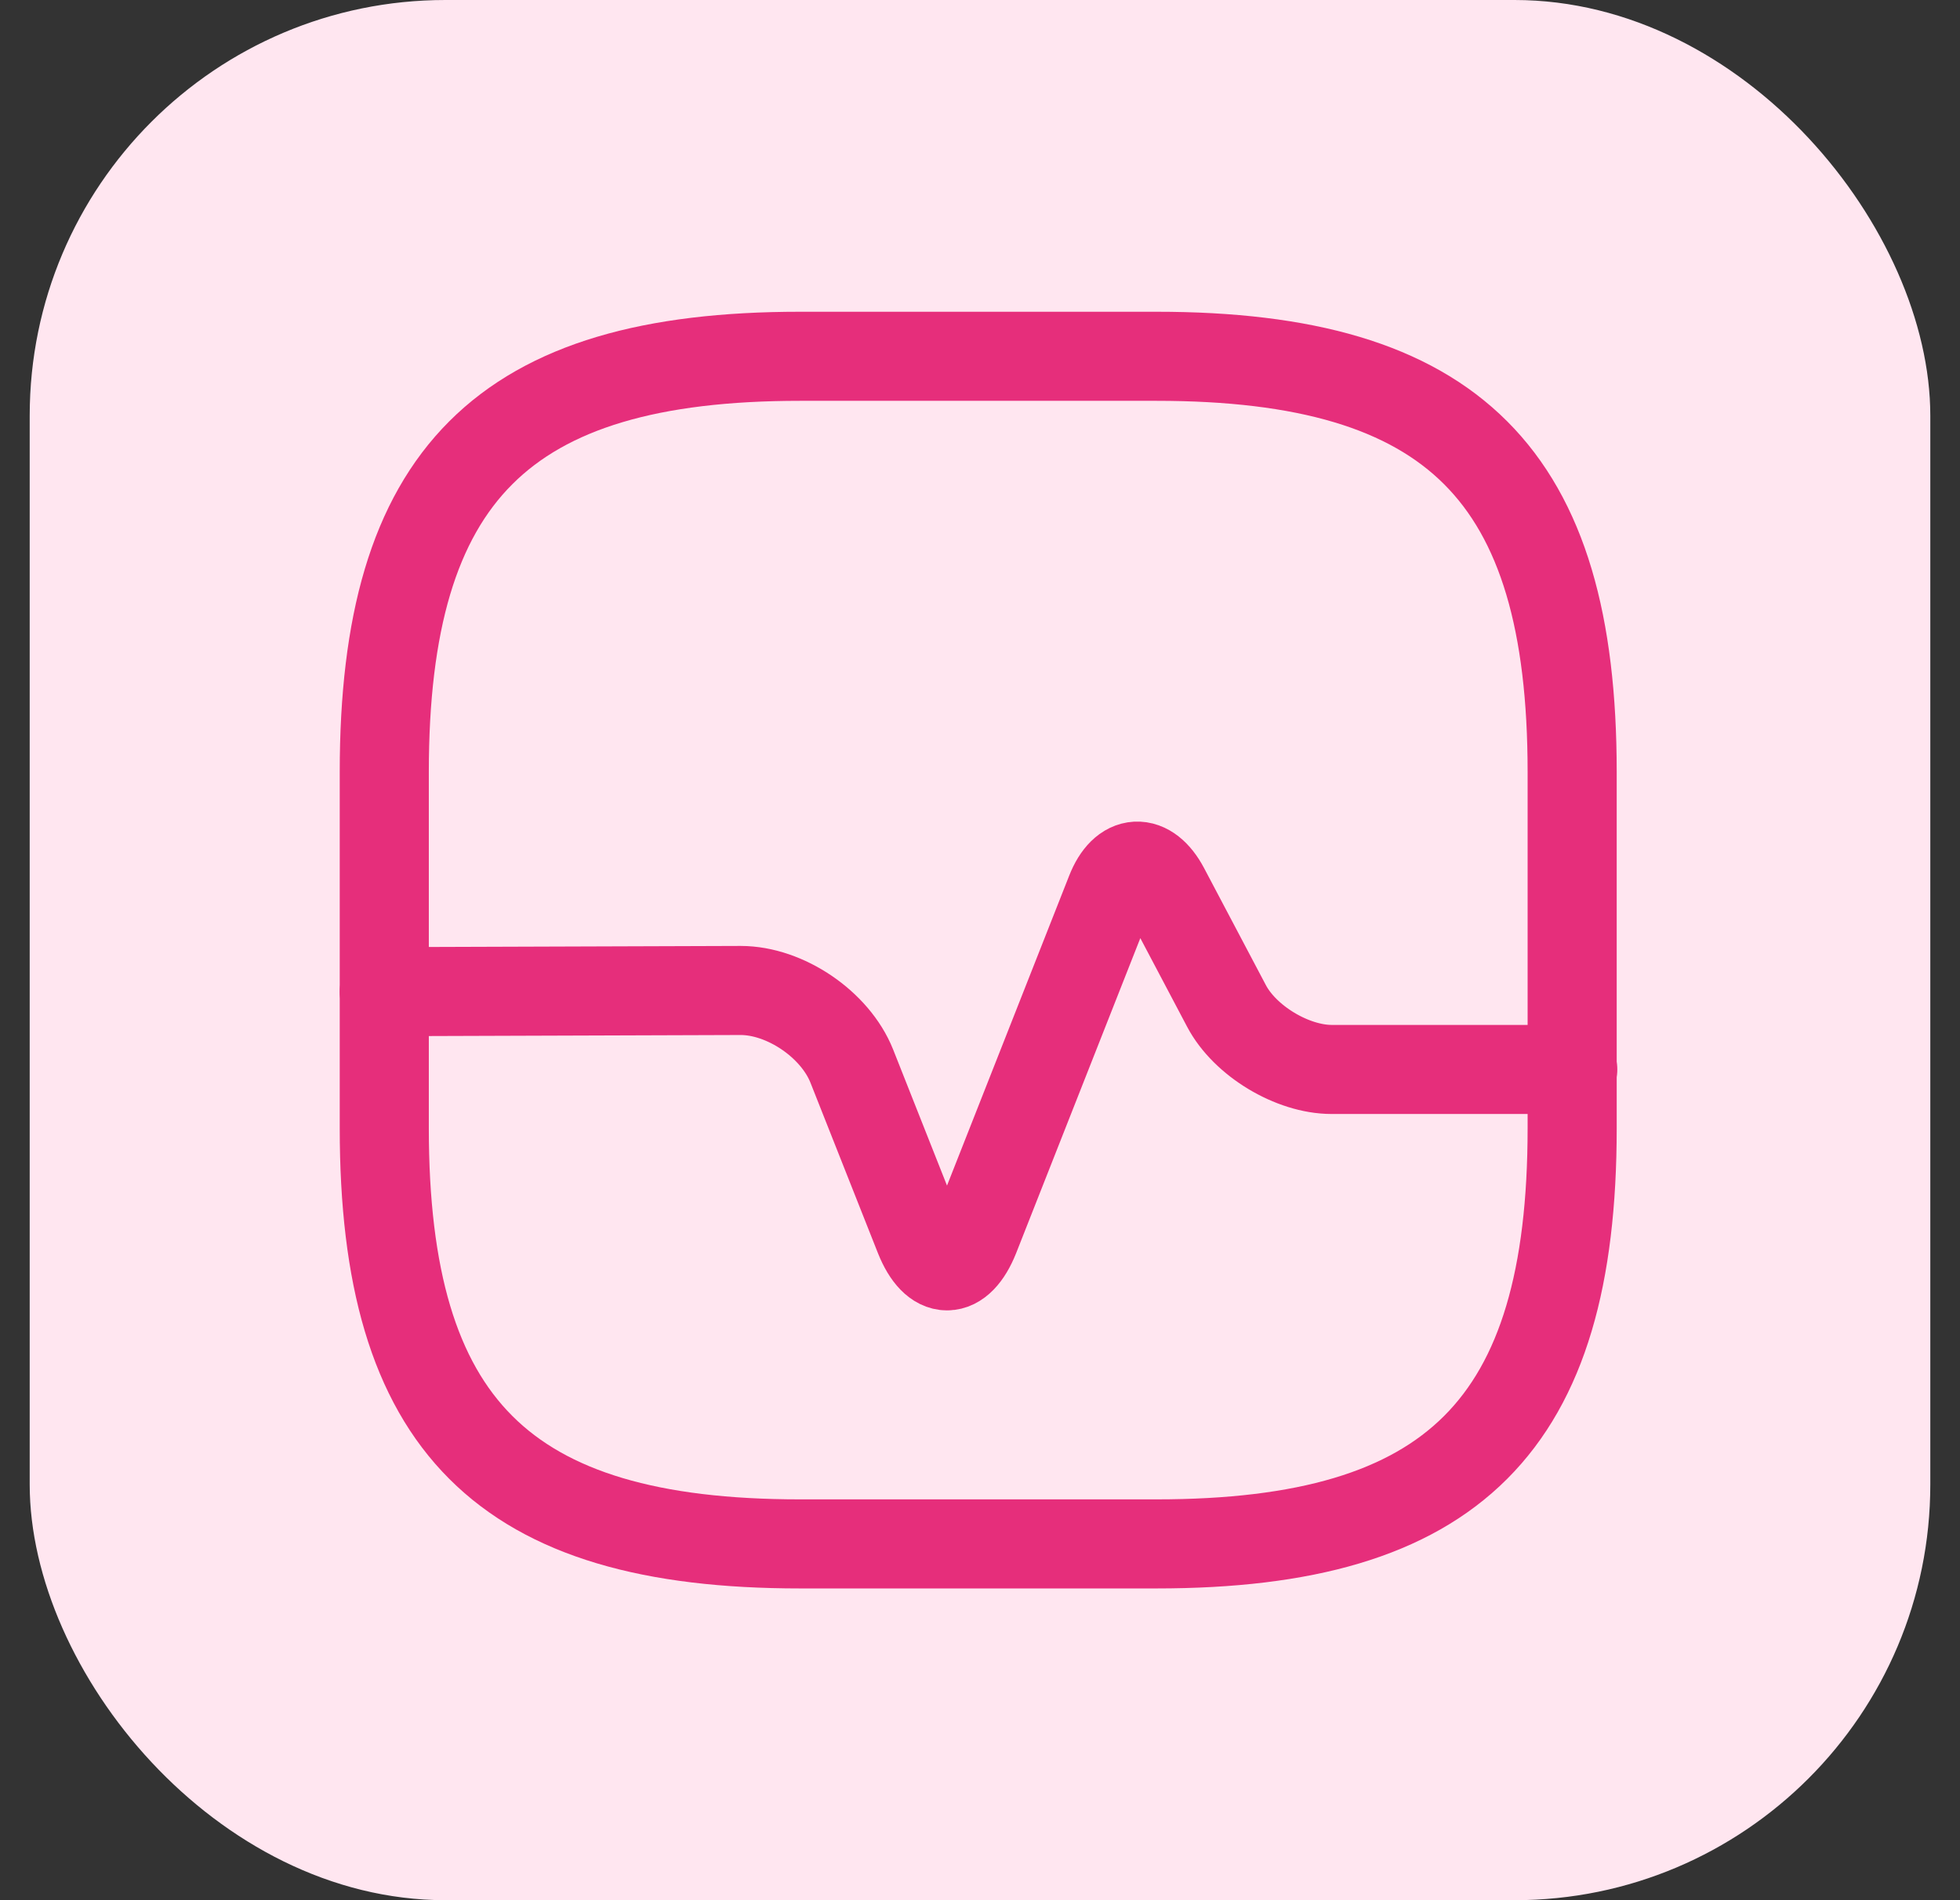
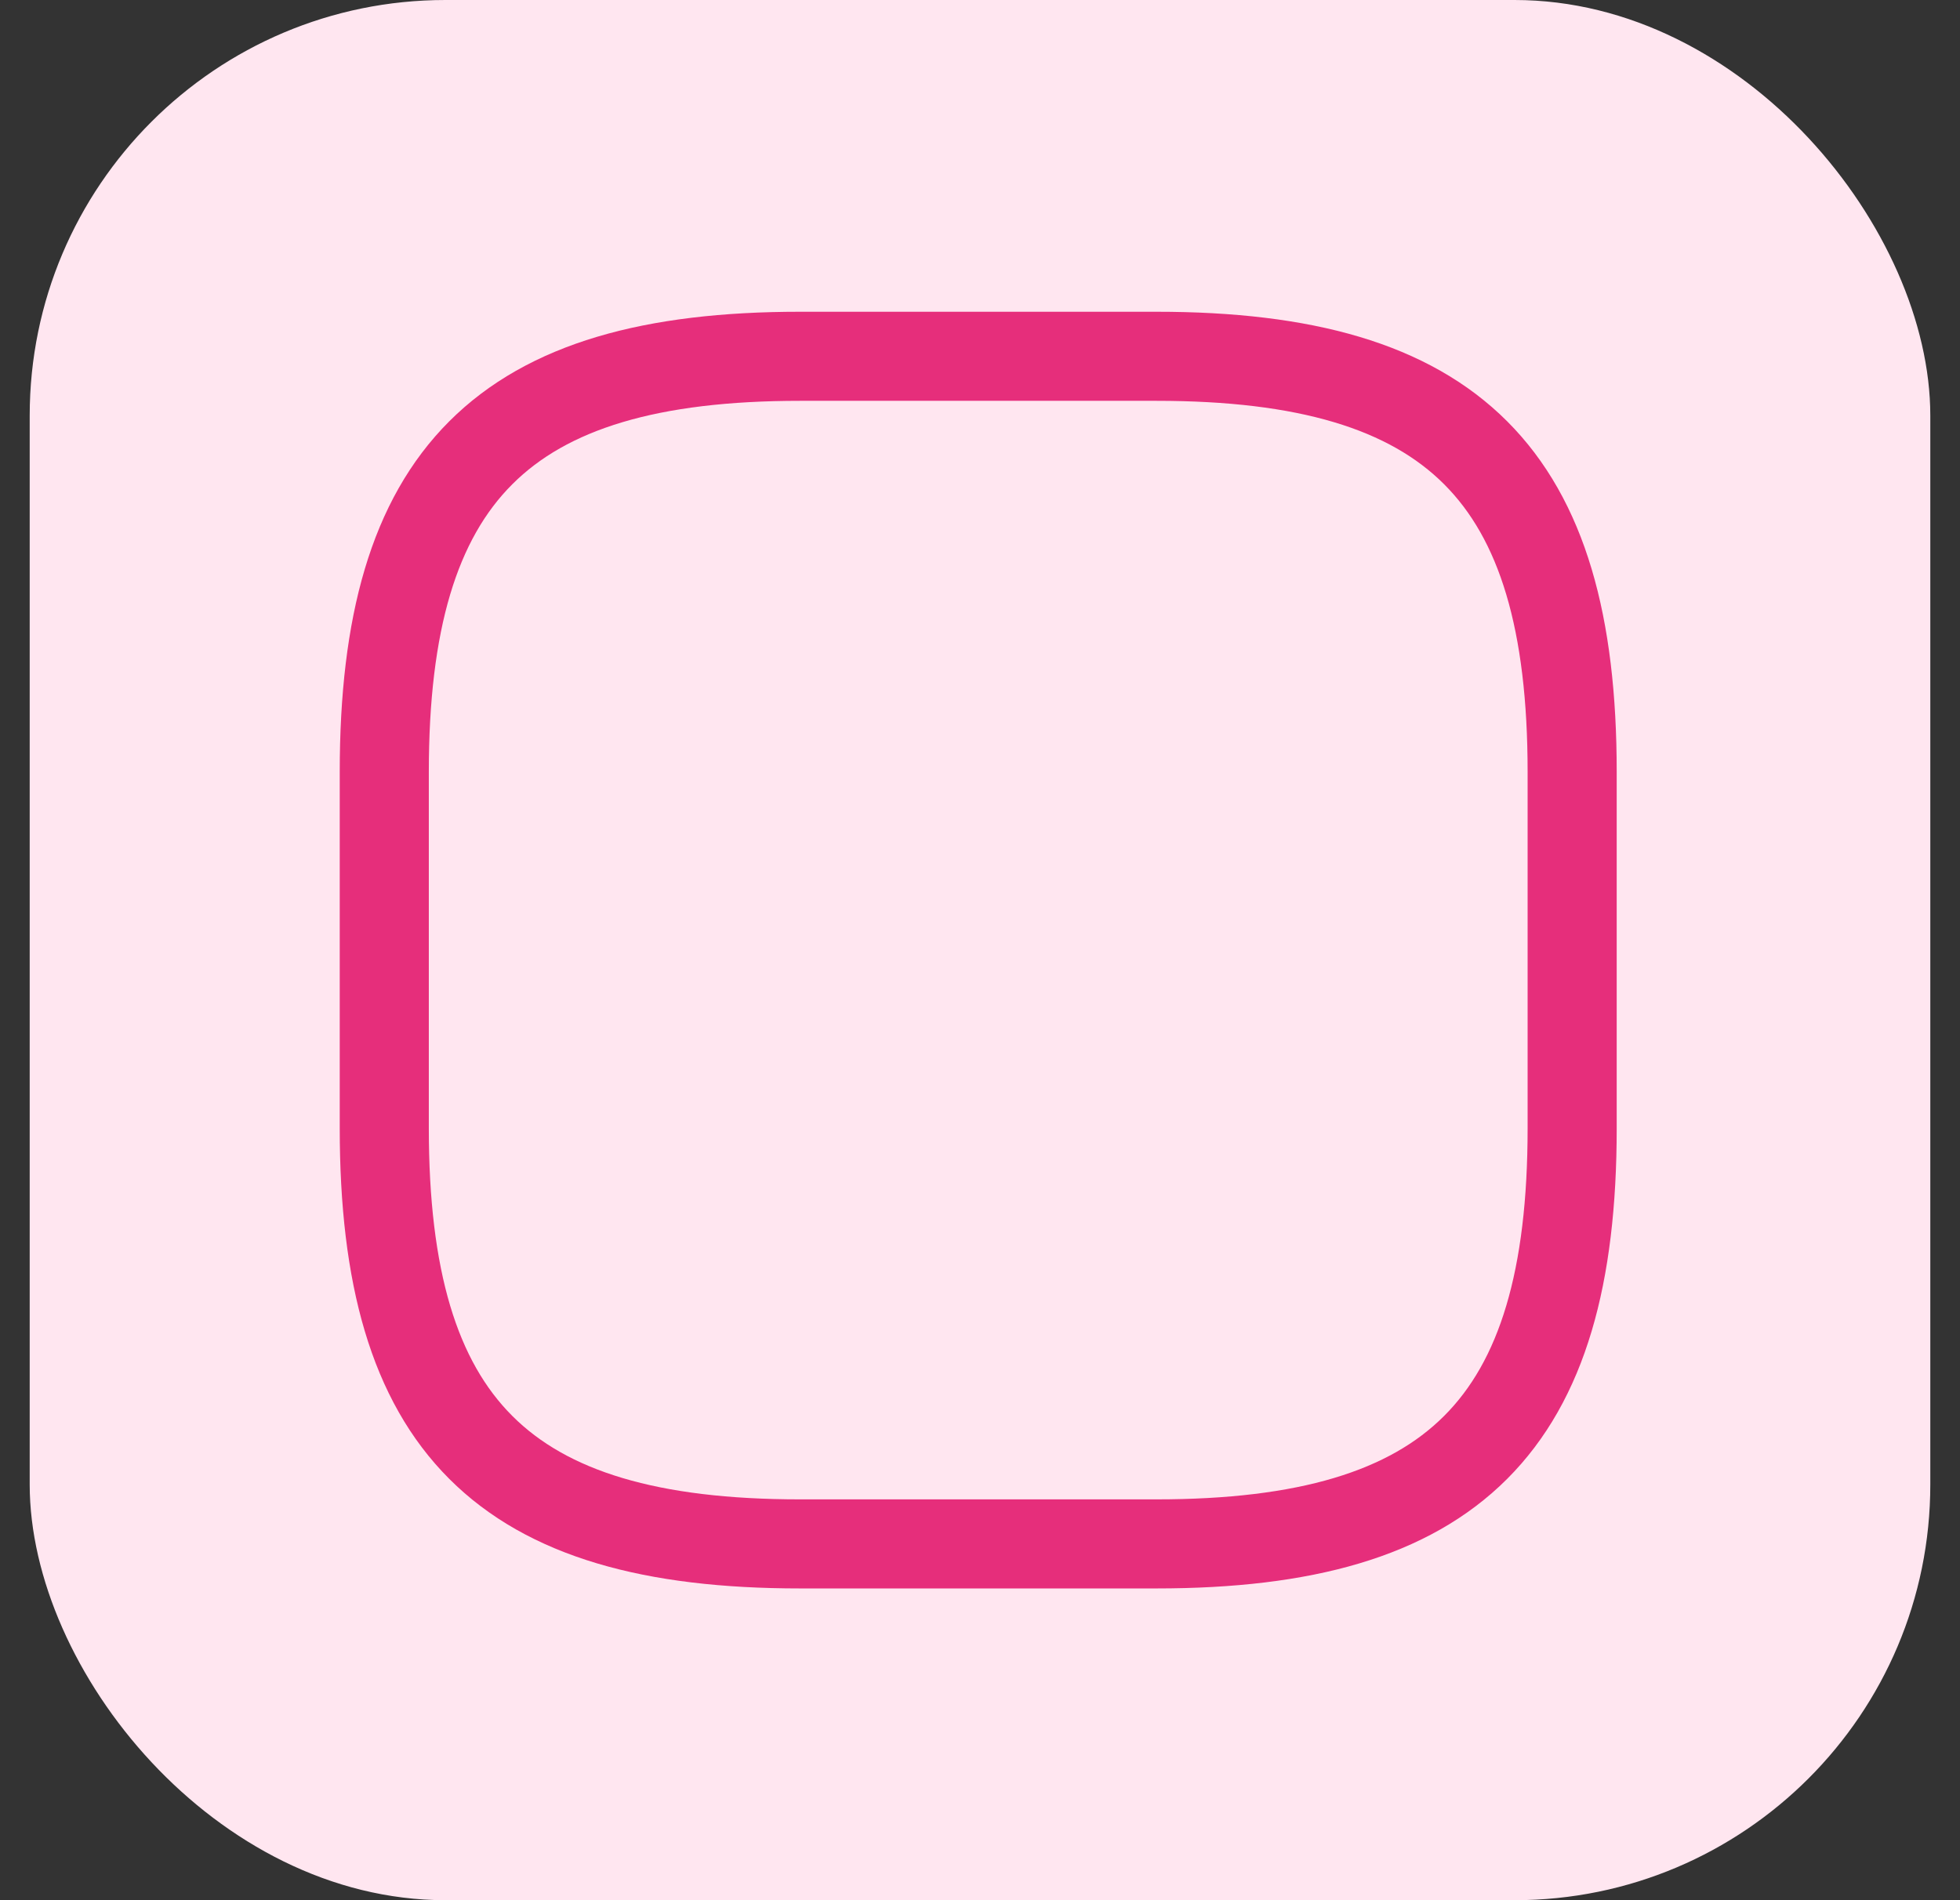
<svg xmlns="http://www.w3.org/2000/svg" width="33" height="32" viewBox="0 0 33 32" fill="none">
  <rect x="0" y="0" width="33" height="32" fill="#333333" stroke="none" />
  <rect x="0.5" width="32" height="32" rx="7" fill="#FFE6F0" />
  <path d="M13.47 26H19.47C24.47 26 26.47 24 26.47 19V13C26.47 8 24.47 6 19.47 6H13.47C8.47 6 6.47 8 6.47 13V19C6.47 24 8.47 26 13.47 26Z" stroke="#E62E7B" stroke-width="1.5" stroke-linecap="round" stroke-linejoin="round" />
-   <path d="M6.47 16.7L12.47 16.68C13.22 16.68 14.06 17.25 14.34 17.95L15.48 20.83C15.74 21.48 16.15 21.48 16.41 20.83L18.7 15.02C18.92 14.46 19.33 14.44 19.61 14.97L20.65 16.94C20.96 17.53 21.76 18.01 22.42 18.01H26.48" stroke="#E62E7B" stroke-width="1.5" stroke-linecap="round" stroke-linejoin="round" />
</svg>